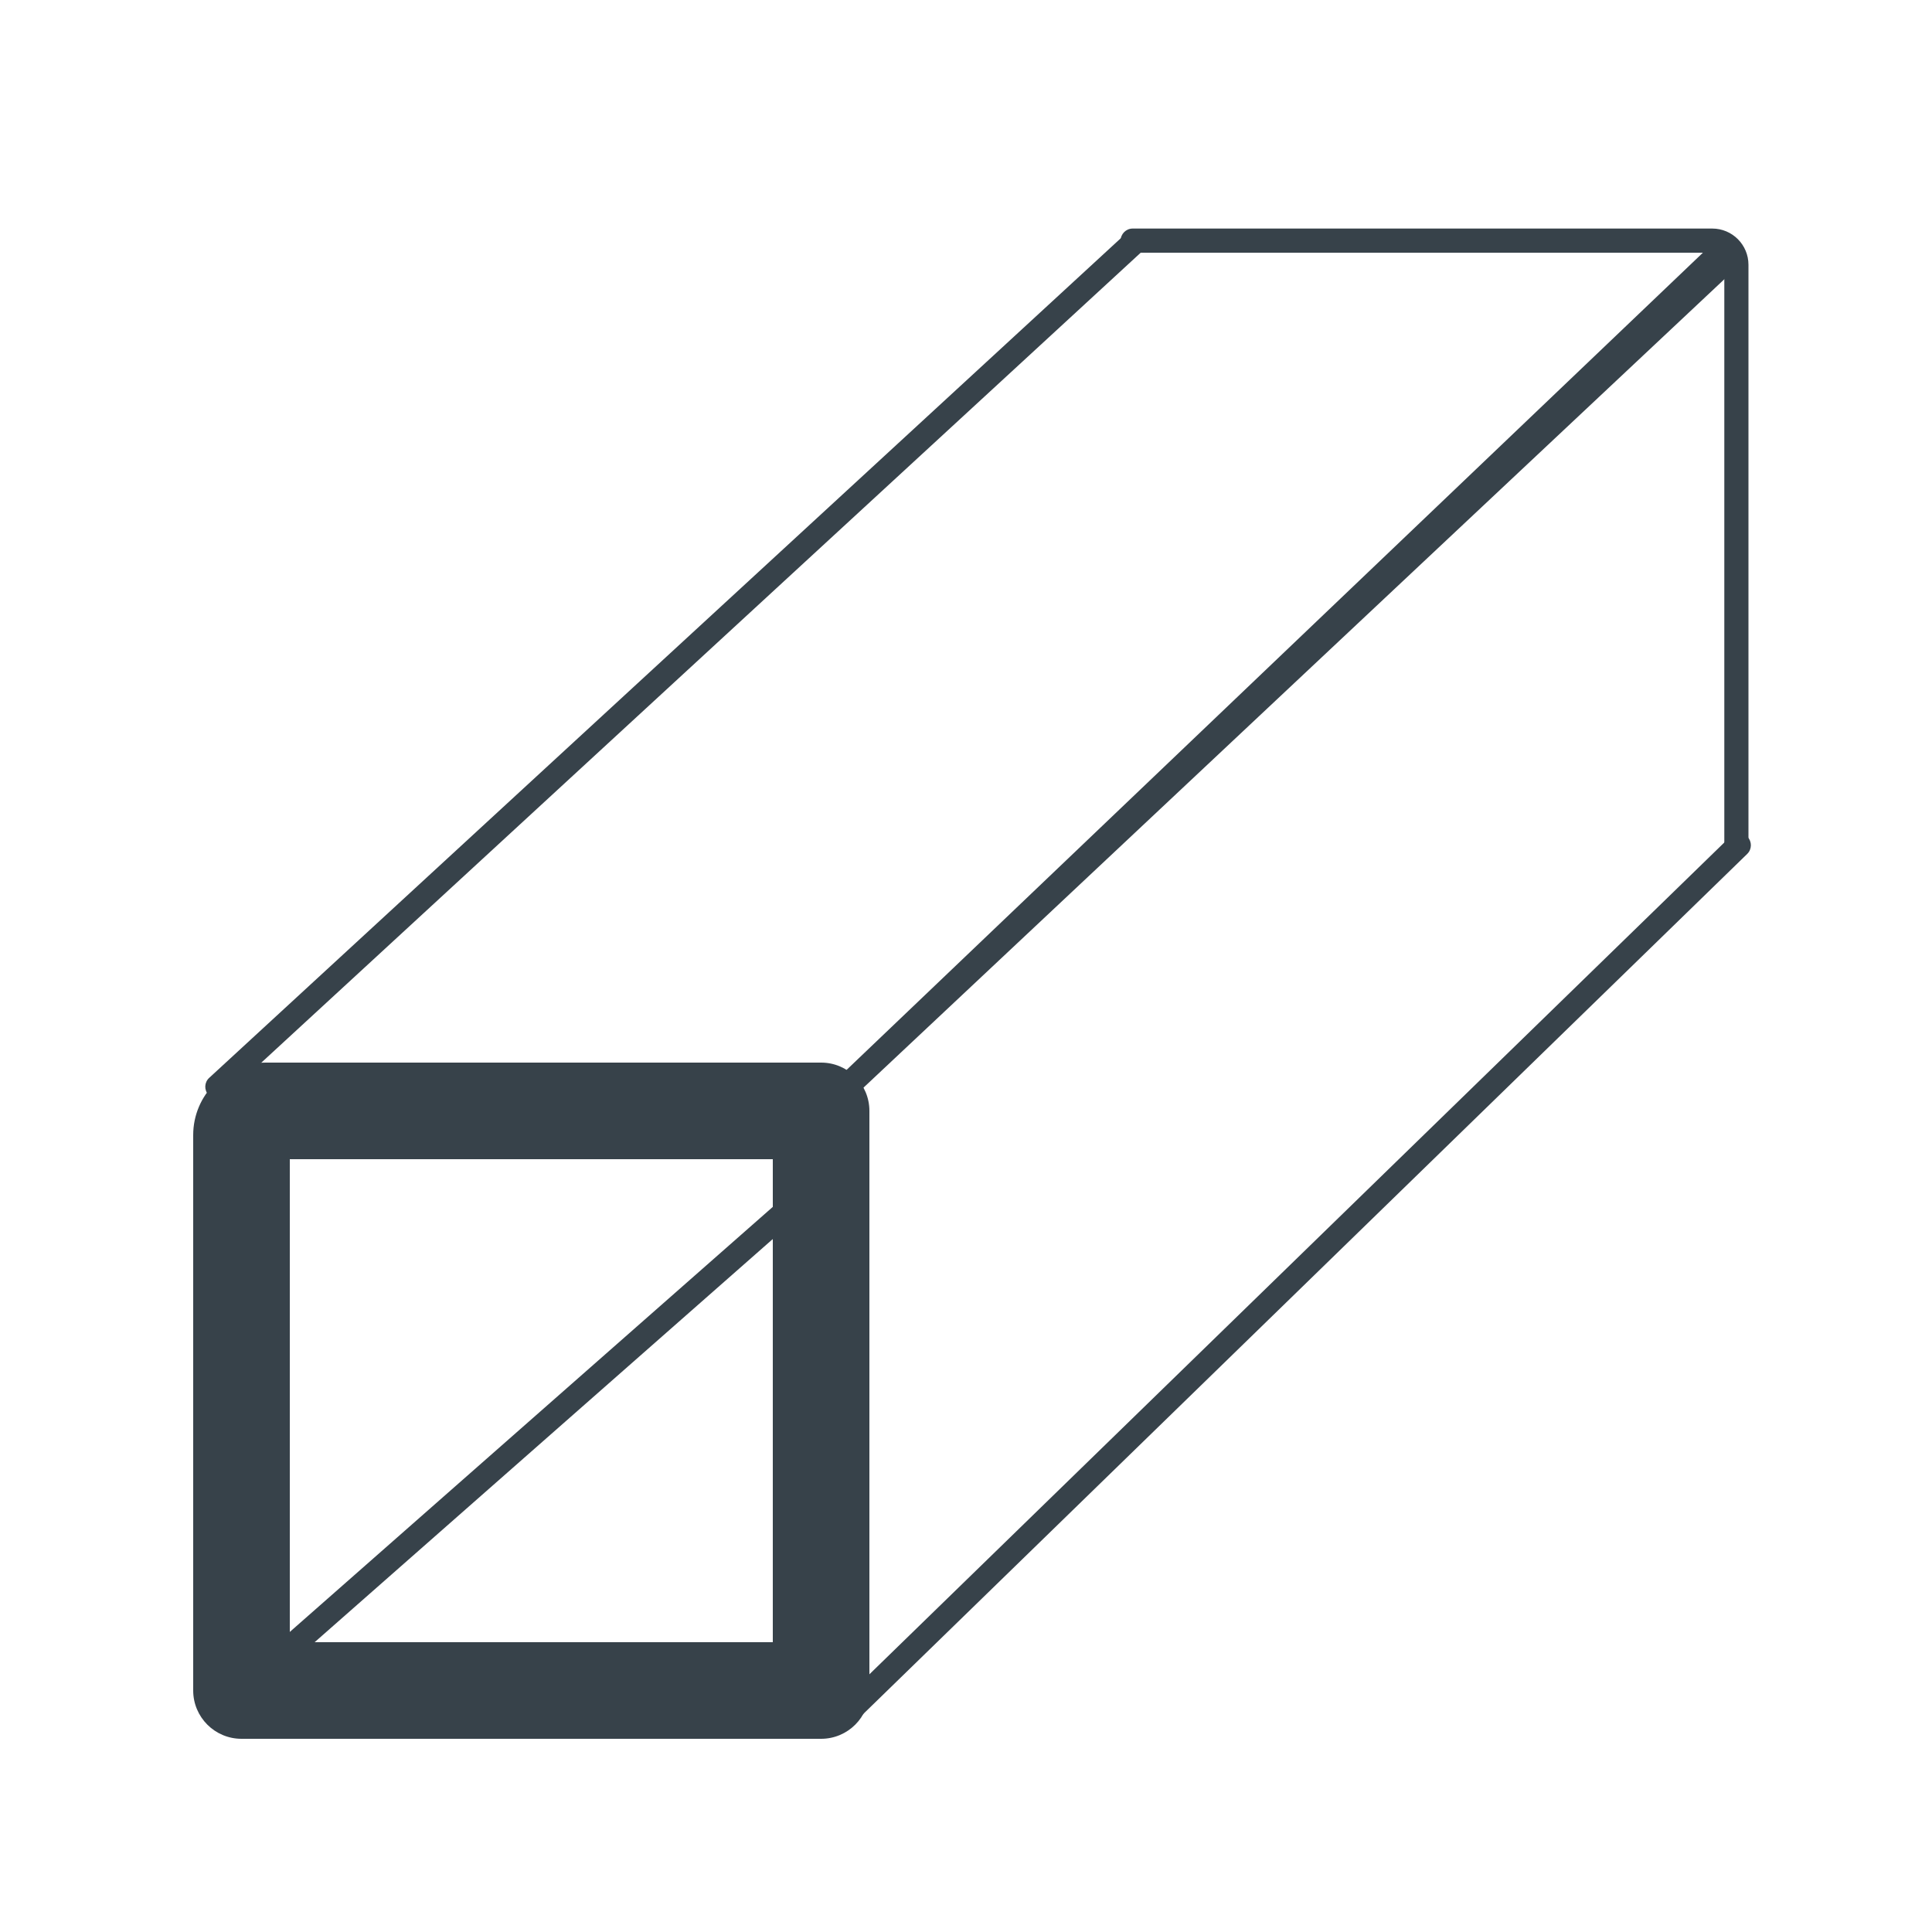
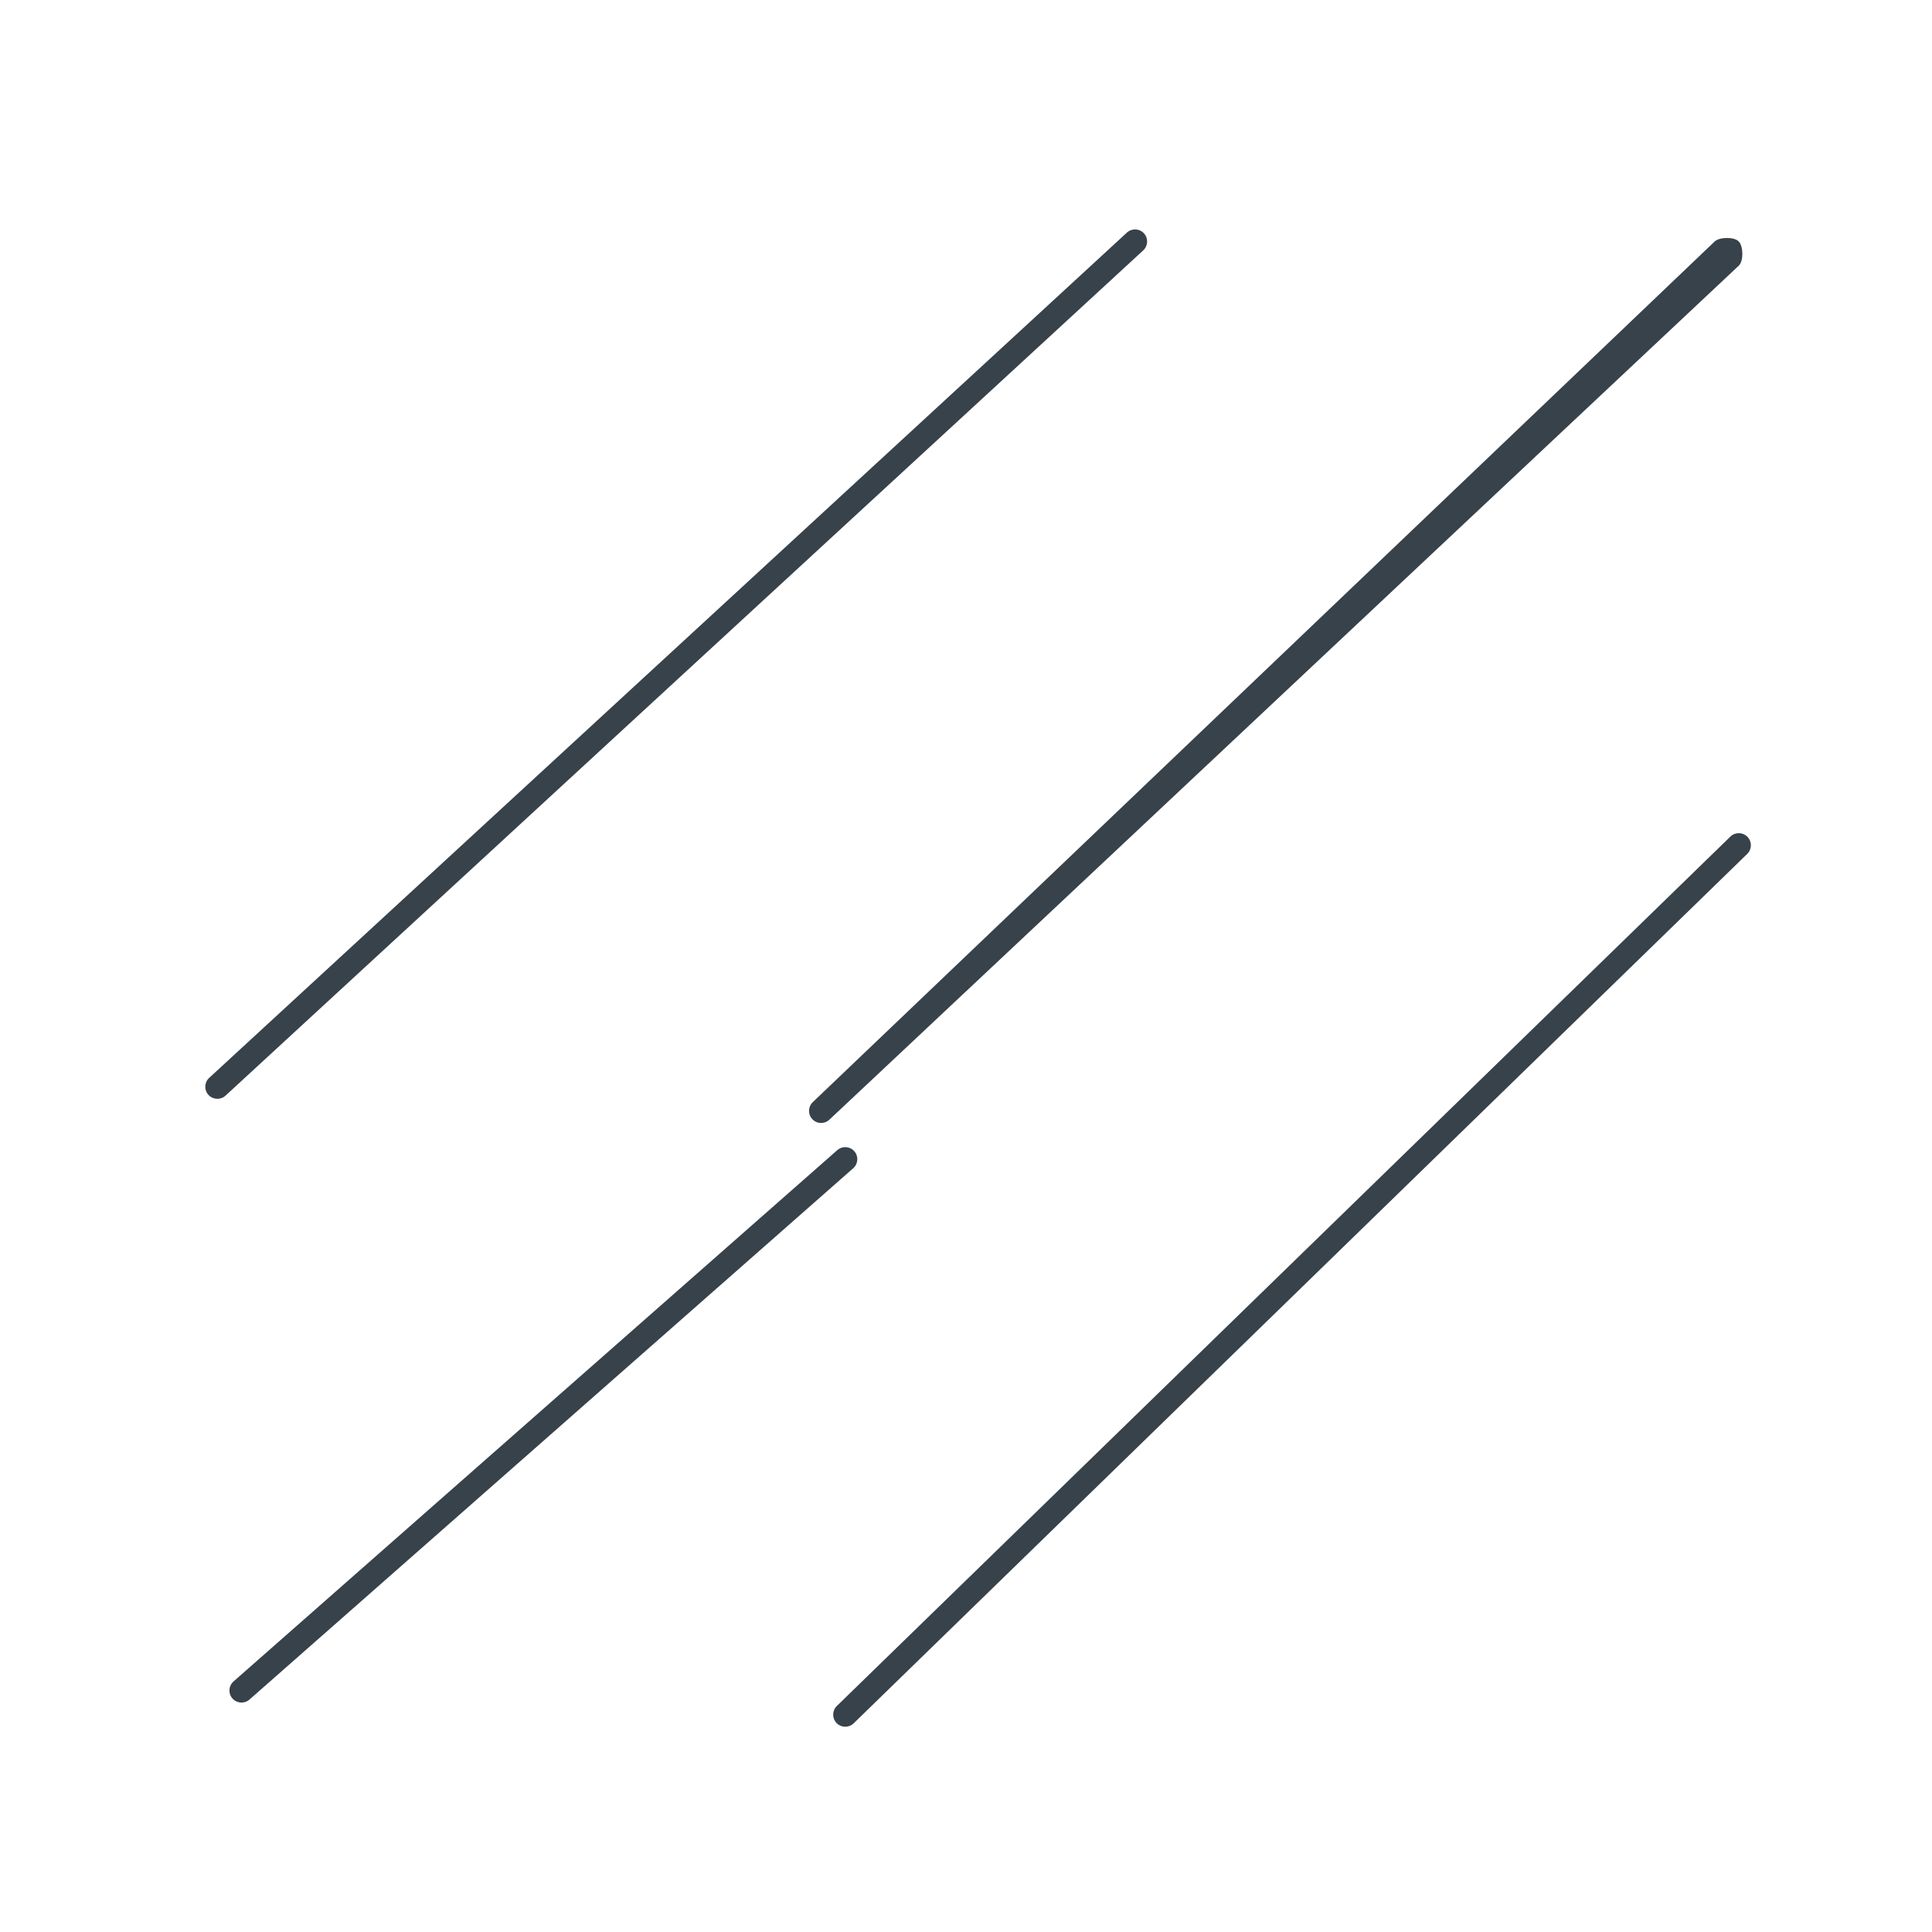
<svg xmlns="http://www.w3.org/2000/svg" width="64" height="64" viewBox="0 0 64 64" fill="none">
-   <path fill-rule="evenodd" clip-rule="evenodd" d="M9.6 38.4V54.4H25.6V38.4H9.6ZM8.8 35.2C7.475 35.2 6.4 36.275 6.4 37.6V56C6.4 56.884 7.116 57.6 8 57.6H27.2C28.084 57.6 28.8 56.884 28.8 56V36.8C28.8 35.916 28.084 35.2 27.2 35.2H8.8Z" fill="#37424A" />
-   <path fill-rule="evenodd" clip-rule="evenodd" d="M37.122 7.971C37.122 7.75 37.301 7.571 37.522 7.571H56.72C57.383 7.571 57.92 8.108 57.92 8.771V27.973C57.92 28.194 57.741 28.373 57.52 28.373C57.299 28.373 57.12 28.194 57.12 27.973V8.771C57.12 8.55 56.941 8.371 56.72 8.371H37.522C37.301 8.371 37.122 8.192 37.122 7.971Z" fill="#37424A" />
  <path fill-rule="evenodd" clip-rule="evenodd" d="M57.6 8C57.752 8.161 57.761 8.648 57.6 8.8L27.475 37.09C27.314 37.242 27.061 37.235 26.91 37.075C26.758 36.914 26.765 36.661 26.925 36.509L56.8 8C56.961 7.848 57.448 7.84 57.6 8Z" fill="#37424A" />
  <path fill-rule="evenodd" clip-rule="evenodd" d="M57.887 27.721C58.041 27.879 58.037 28.133 57.879 28.287L28.279 57.087C28.121 57.241 27.867 57.237 27.713 57.079C27.559 56.92 27.563 56.667 27.721 56.513L57.321 27.713C57.479 27.559 57.733 27.563 57.887 27.721Z" fill="#37424A" />
  <path fill-rule="evenodd" clip-rule="evenodd" d="M37.894 7.729C38.044 7.891 38.033 8.144 37.871 8.294L7.471 36.294C7.309 36.444 7.056 36.433 6.906 36.271C6.756 36.108 6.767 35.855 6.929 35.706L37.329 7.706C37.492 7.556 37.745 7.566 37.894 7.729Z" fill="#37424A" />
  <path fill-rule="evenodd" clip-rule="evenodd" d="M28.3 38.136C28.446 38.302 28.43 38.554 28.264 38.7L8.264 56.3C8.098 56.446 7.846 56.43 7.7 56.264C7.554 56.098 7.57 55.846 7.736 55.7L27.736 38.1C27.902 37.954 28.154 37.97 28.3 38.136Z" fill="#37424A" />
</svg>